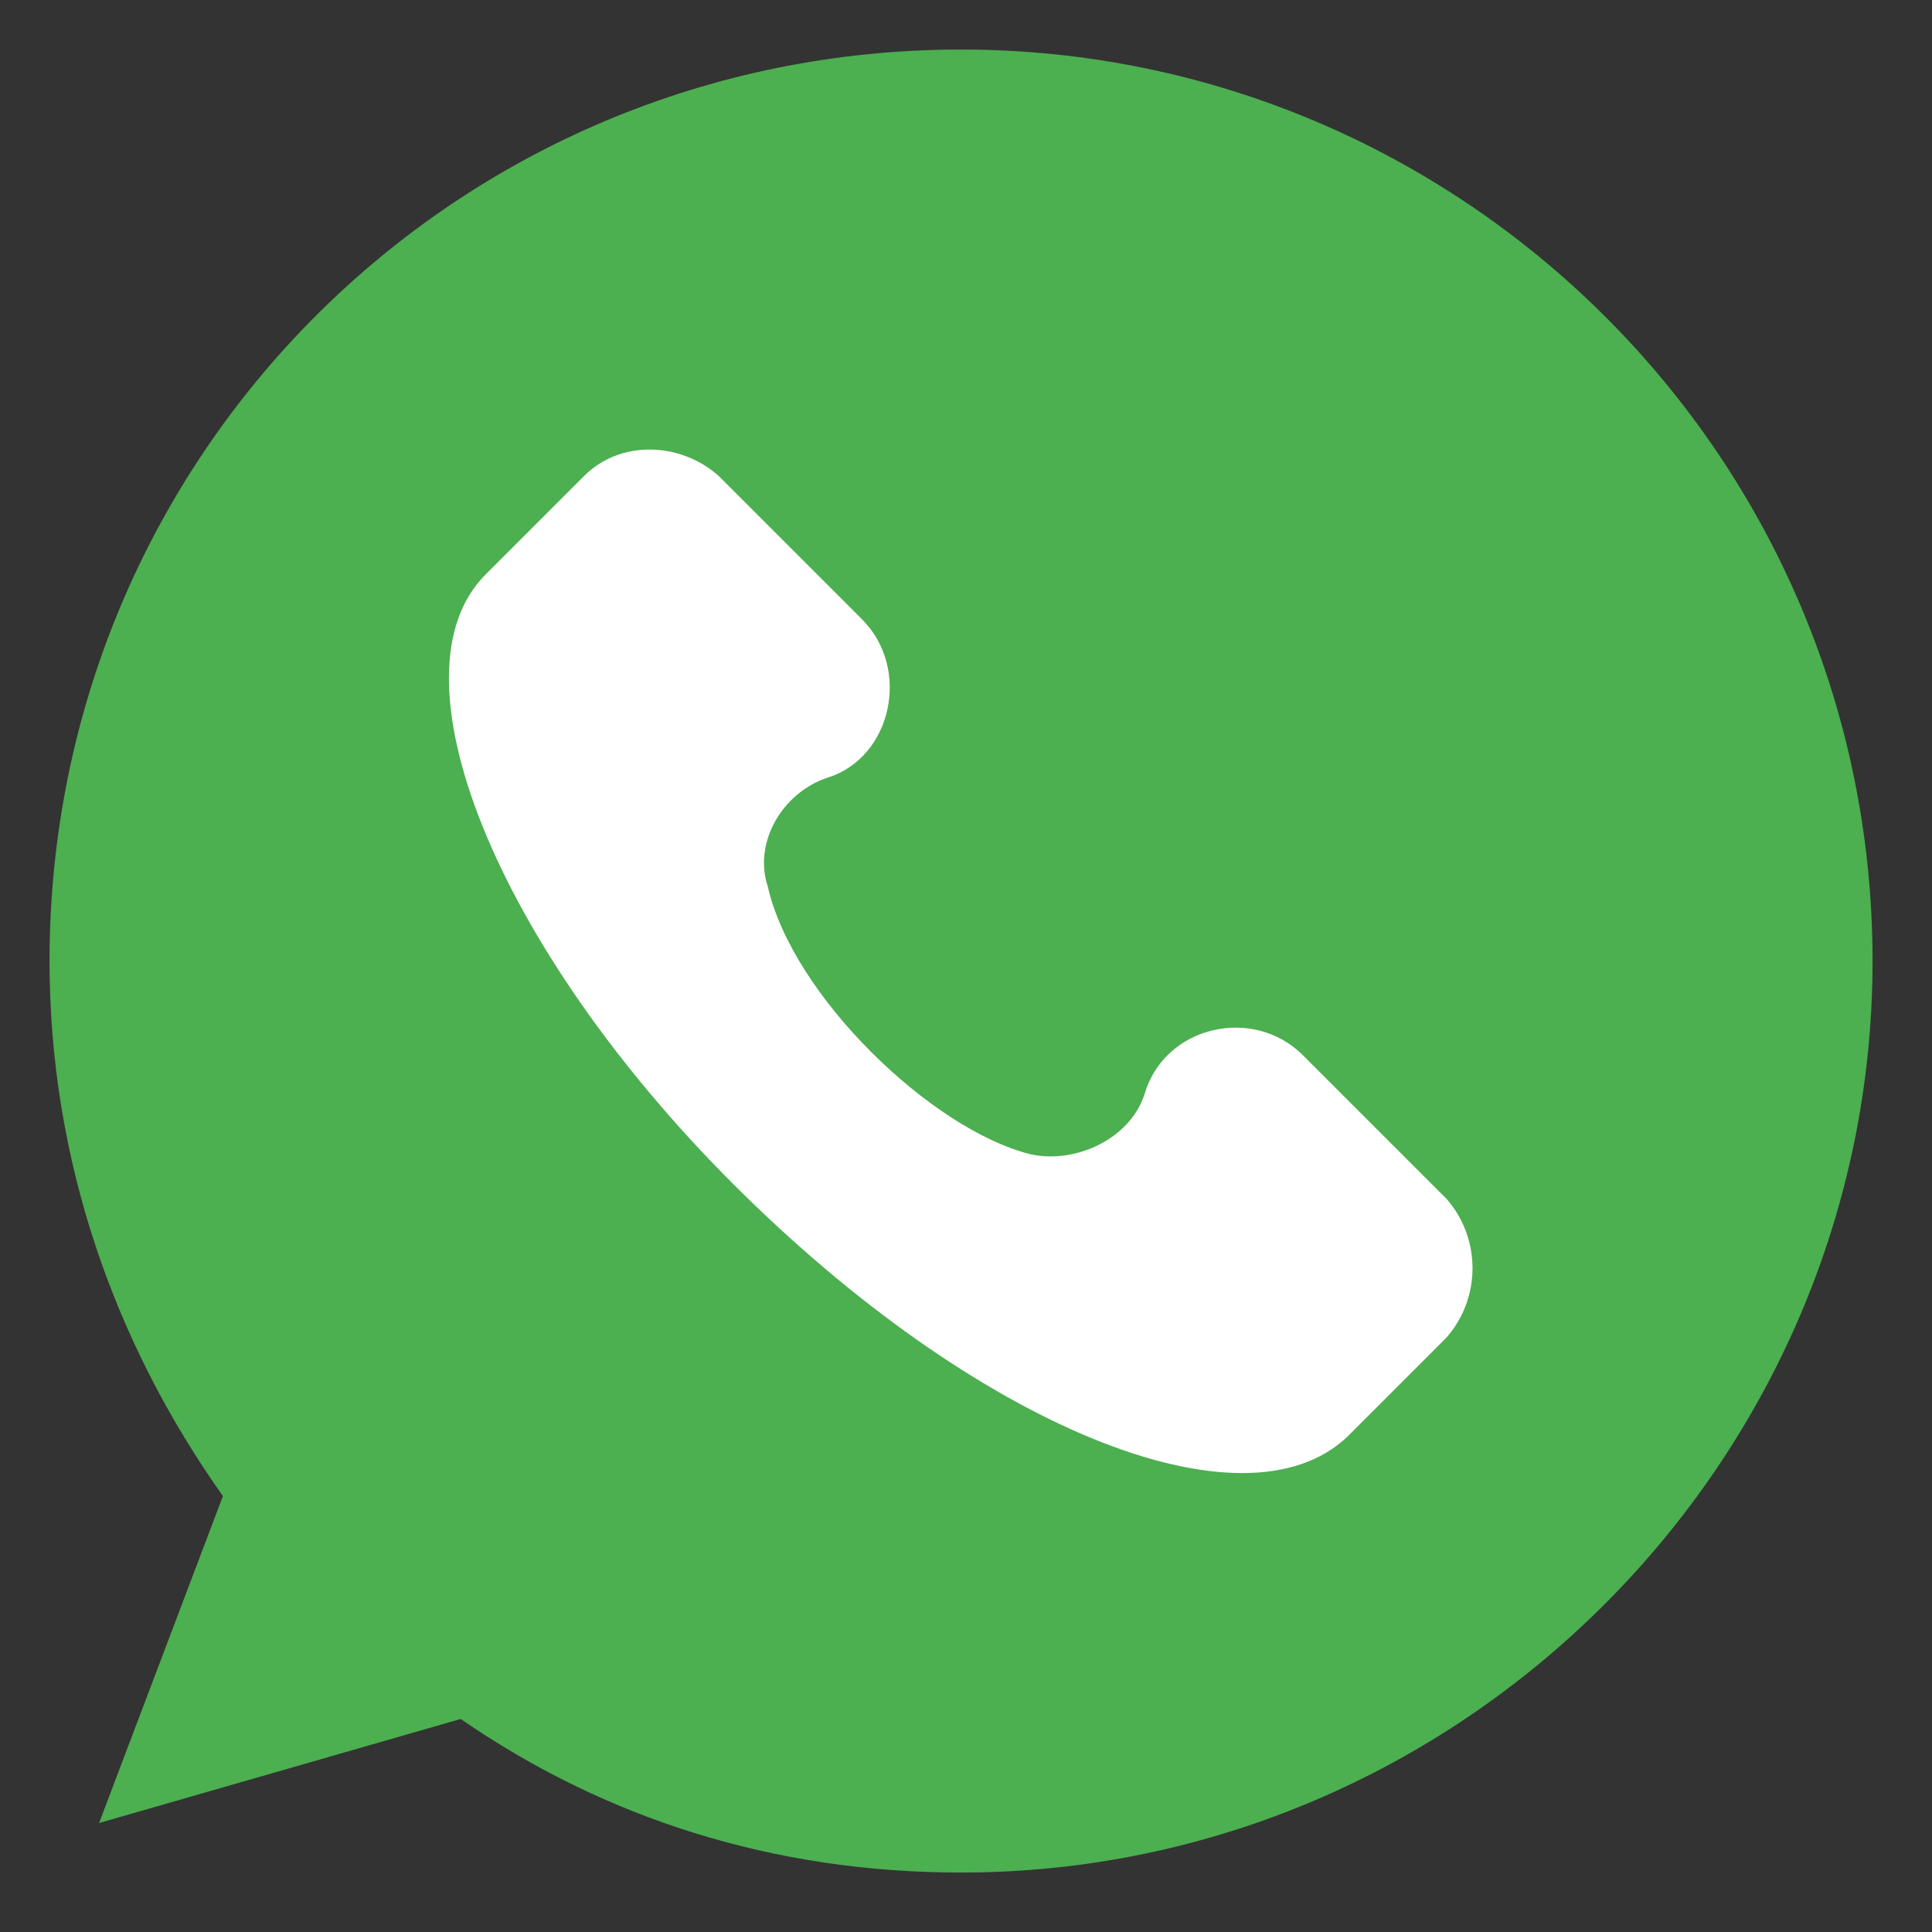
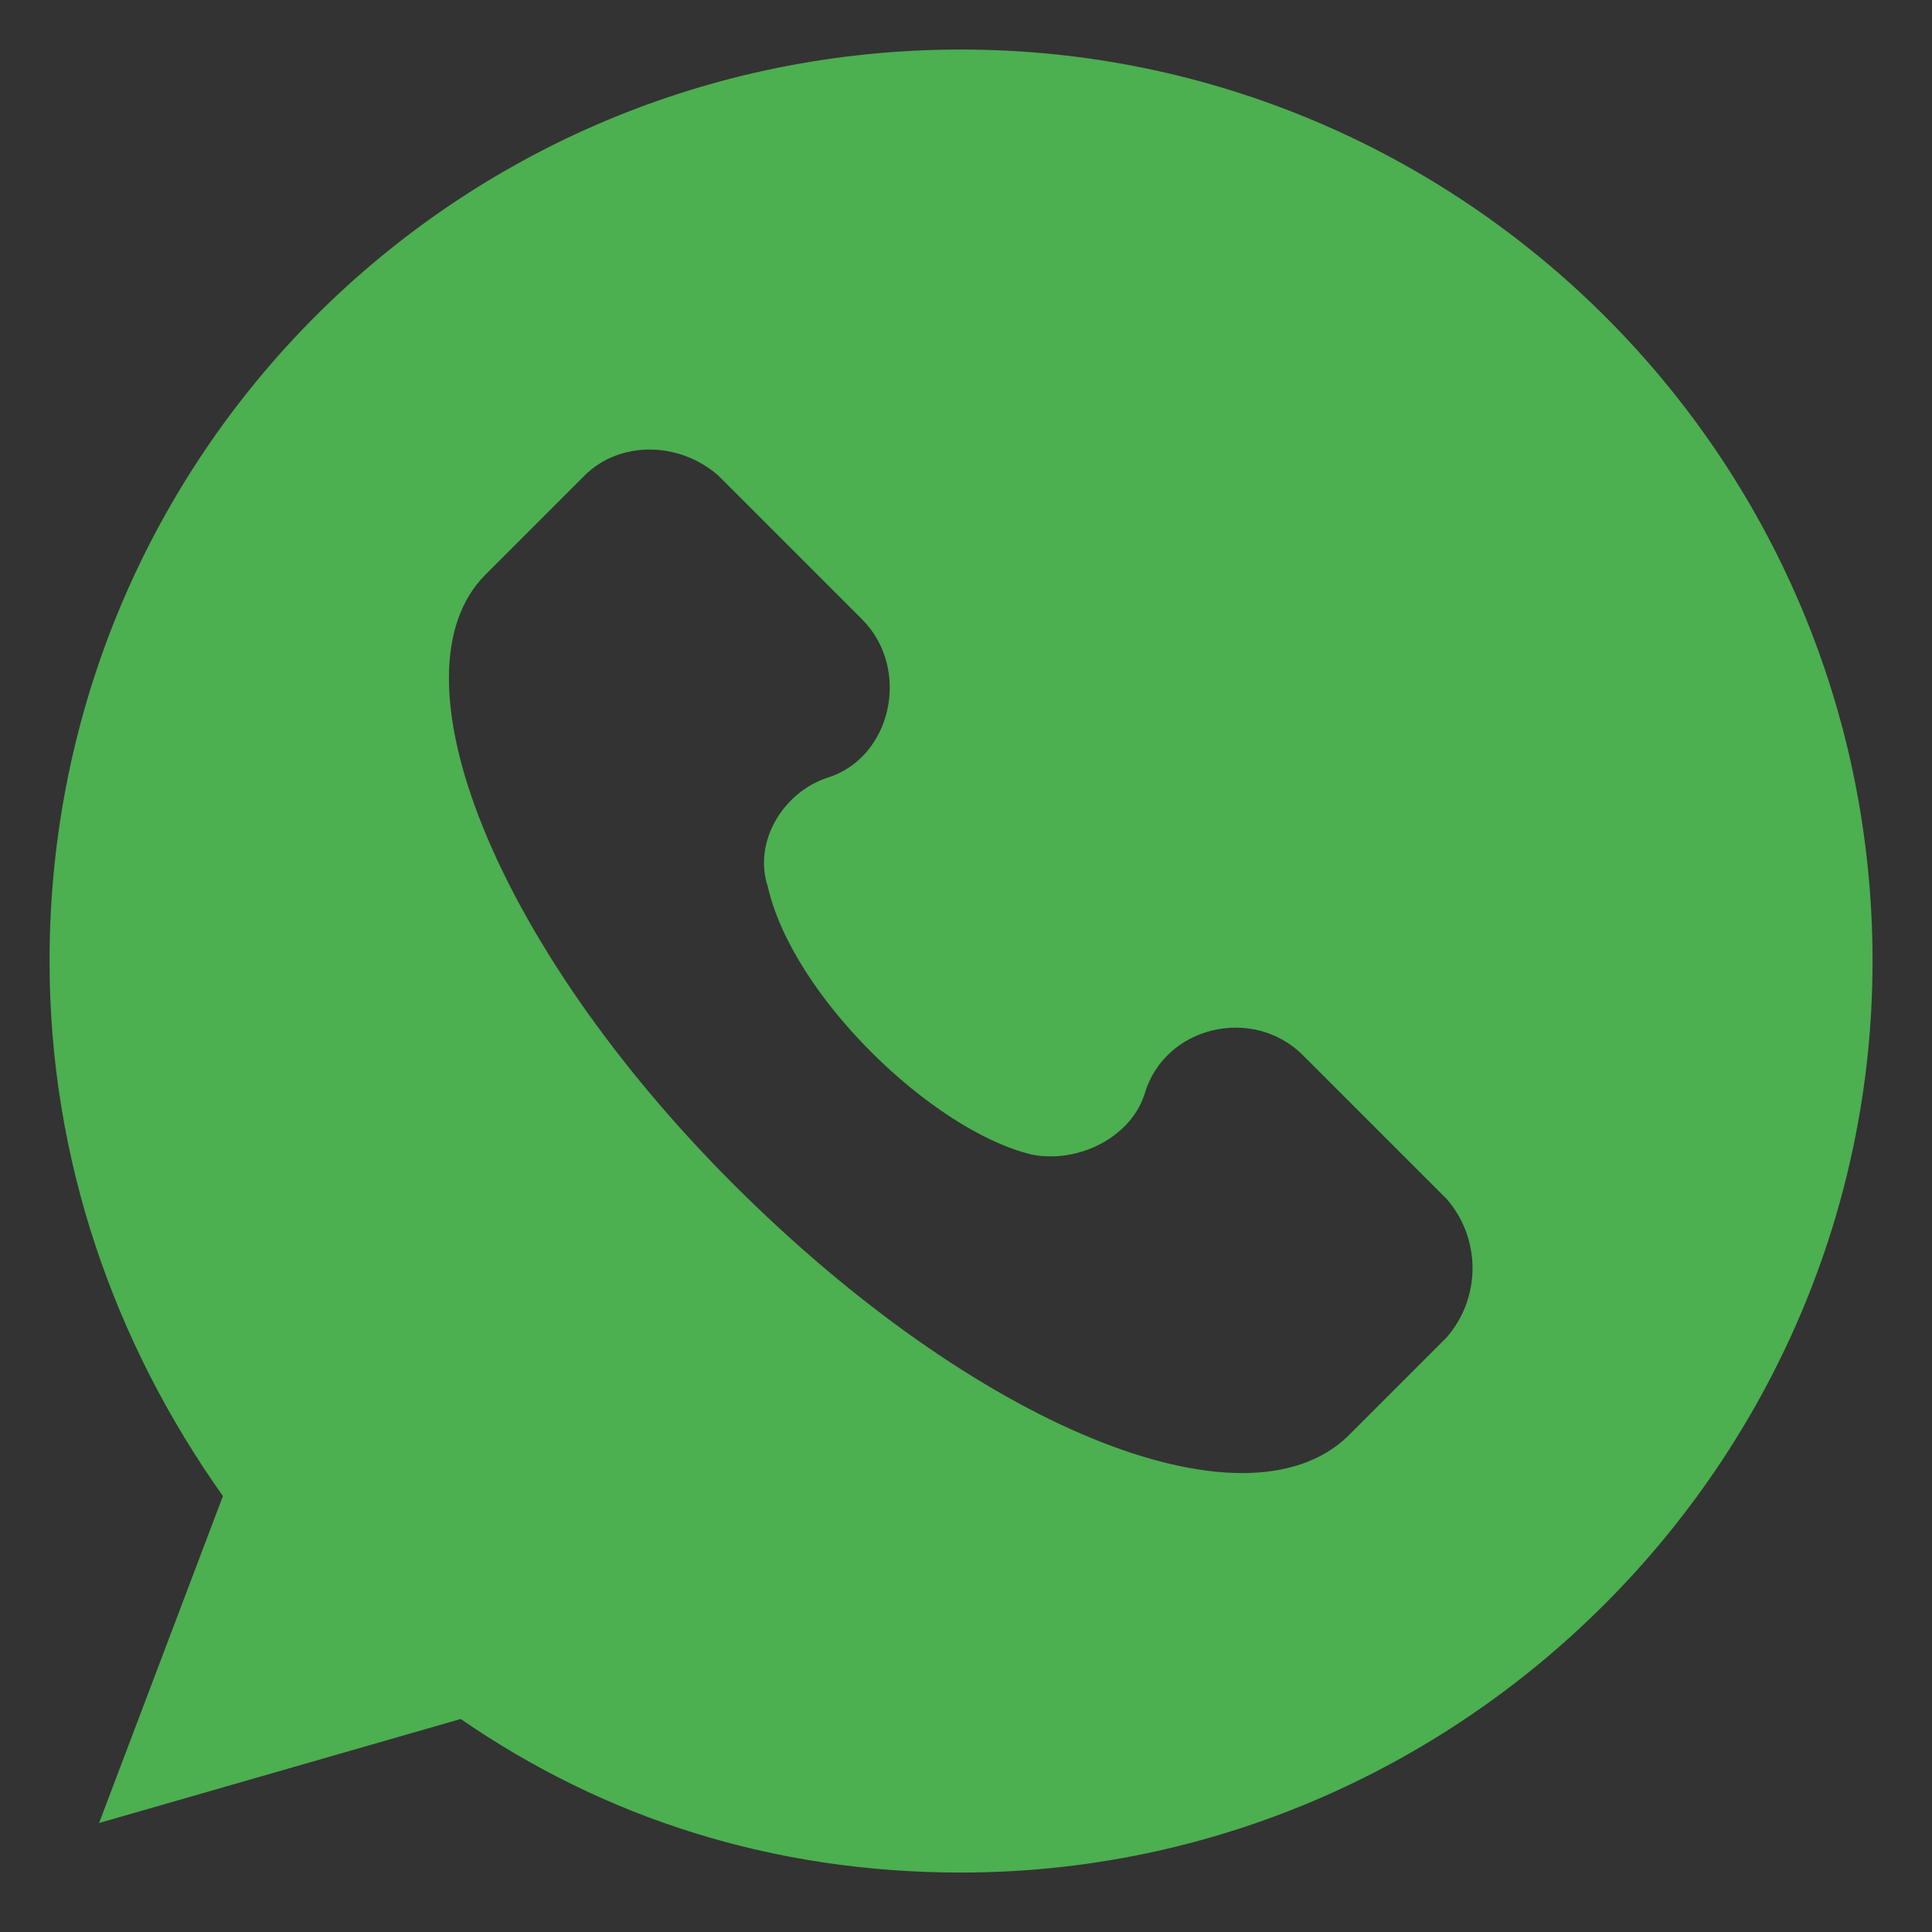
<svg xmlns="http://www.w3.org/2000/svg" version="1.2" viewBox="0 0 39 39" width="39" height="39">
  <rect x="0" y="0" width="39" height="39" fill="#333333" stroke="none" />
  <title>whatsapp</title>
  <style>
		.s0 { fill: #ffffff } 
		.s1 { fill: #4caf50 } 
	</style>
  <g id="whatsapp">
-     <path id="Ellipse 2" class="s0" d="m19.5 34c-8 0-14.5-6.5-14.5-14.5 0-8 6.5-14.5 14.5-14.5 8 0 14.5 6.5 14.5 14.5 0 8-6.5 14.5-14.5 14.5z" />
    <path id="Whatsapp" fill-rule="evenodd" class="s1" d="m37.8 19.4c0 10.1-8.3 18.4-18.4 18.4-3.8 0-7.2-1.1-10.1-3.1l-7.3 2.1 2.5-6.6c-2.2-3.1-3.5-6.8-3.5-10.8 0-10.2 8.2-18.4 18.4-18.4 10.1 0 18.4 8.2 18.4 18.4zm-8.6 4.8l-2.9-2.9c-1-1-2.8-0.6-3.2 0.8-0.3 0.9-1.4 1.4-2.3 1.2-2-0.5-4.8-3.2-5.3-5.4-0.3-0.9 0.3-1.9 1.2-2.2 1.3-0.4 1.7-2.2 0.7-3.2l-2.9-2.9c-0.8-0.7-2-0.7-2.7 0l-2 2c-2 2 0.2 7.5 5 12.3 4.9 4.9 10.3 7.1 12.4 5.1l2-2c0.7-0.8 0.7-2 0-2.8z" />
  </g>
</svg>